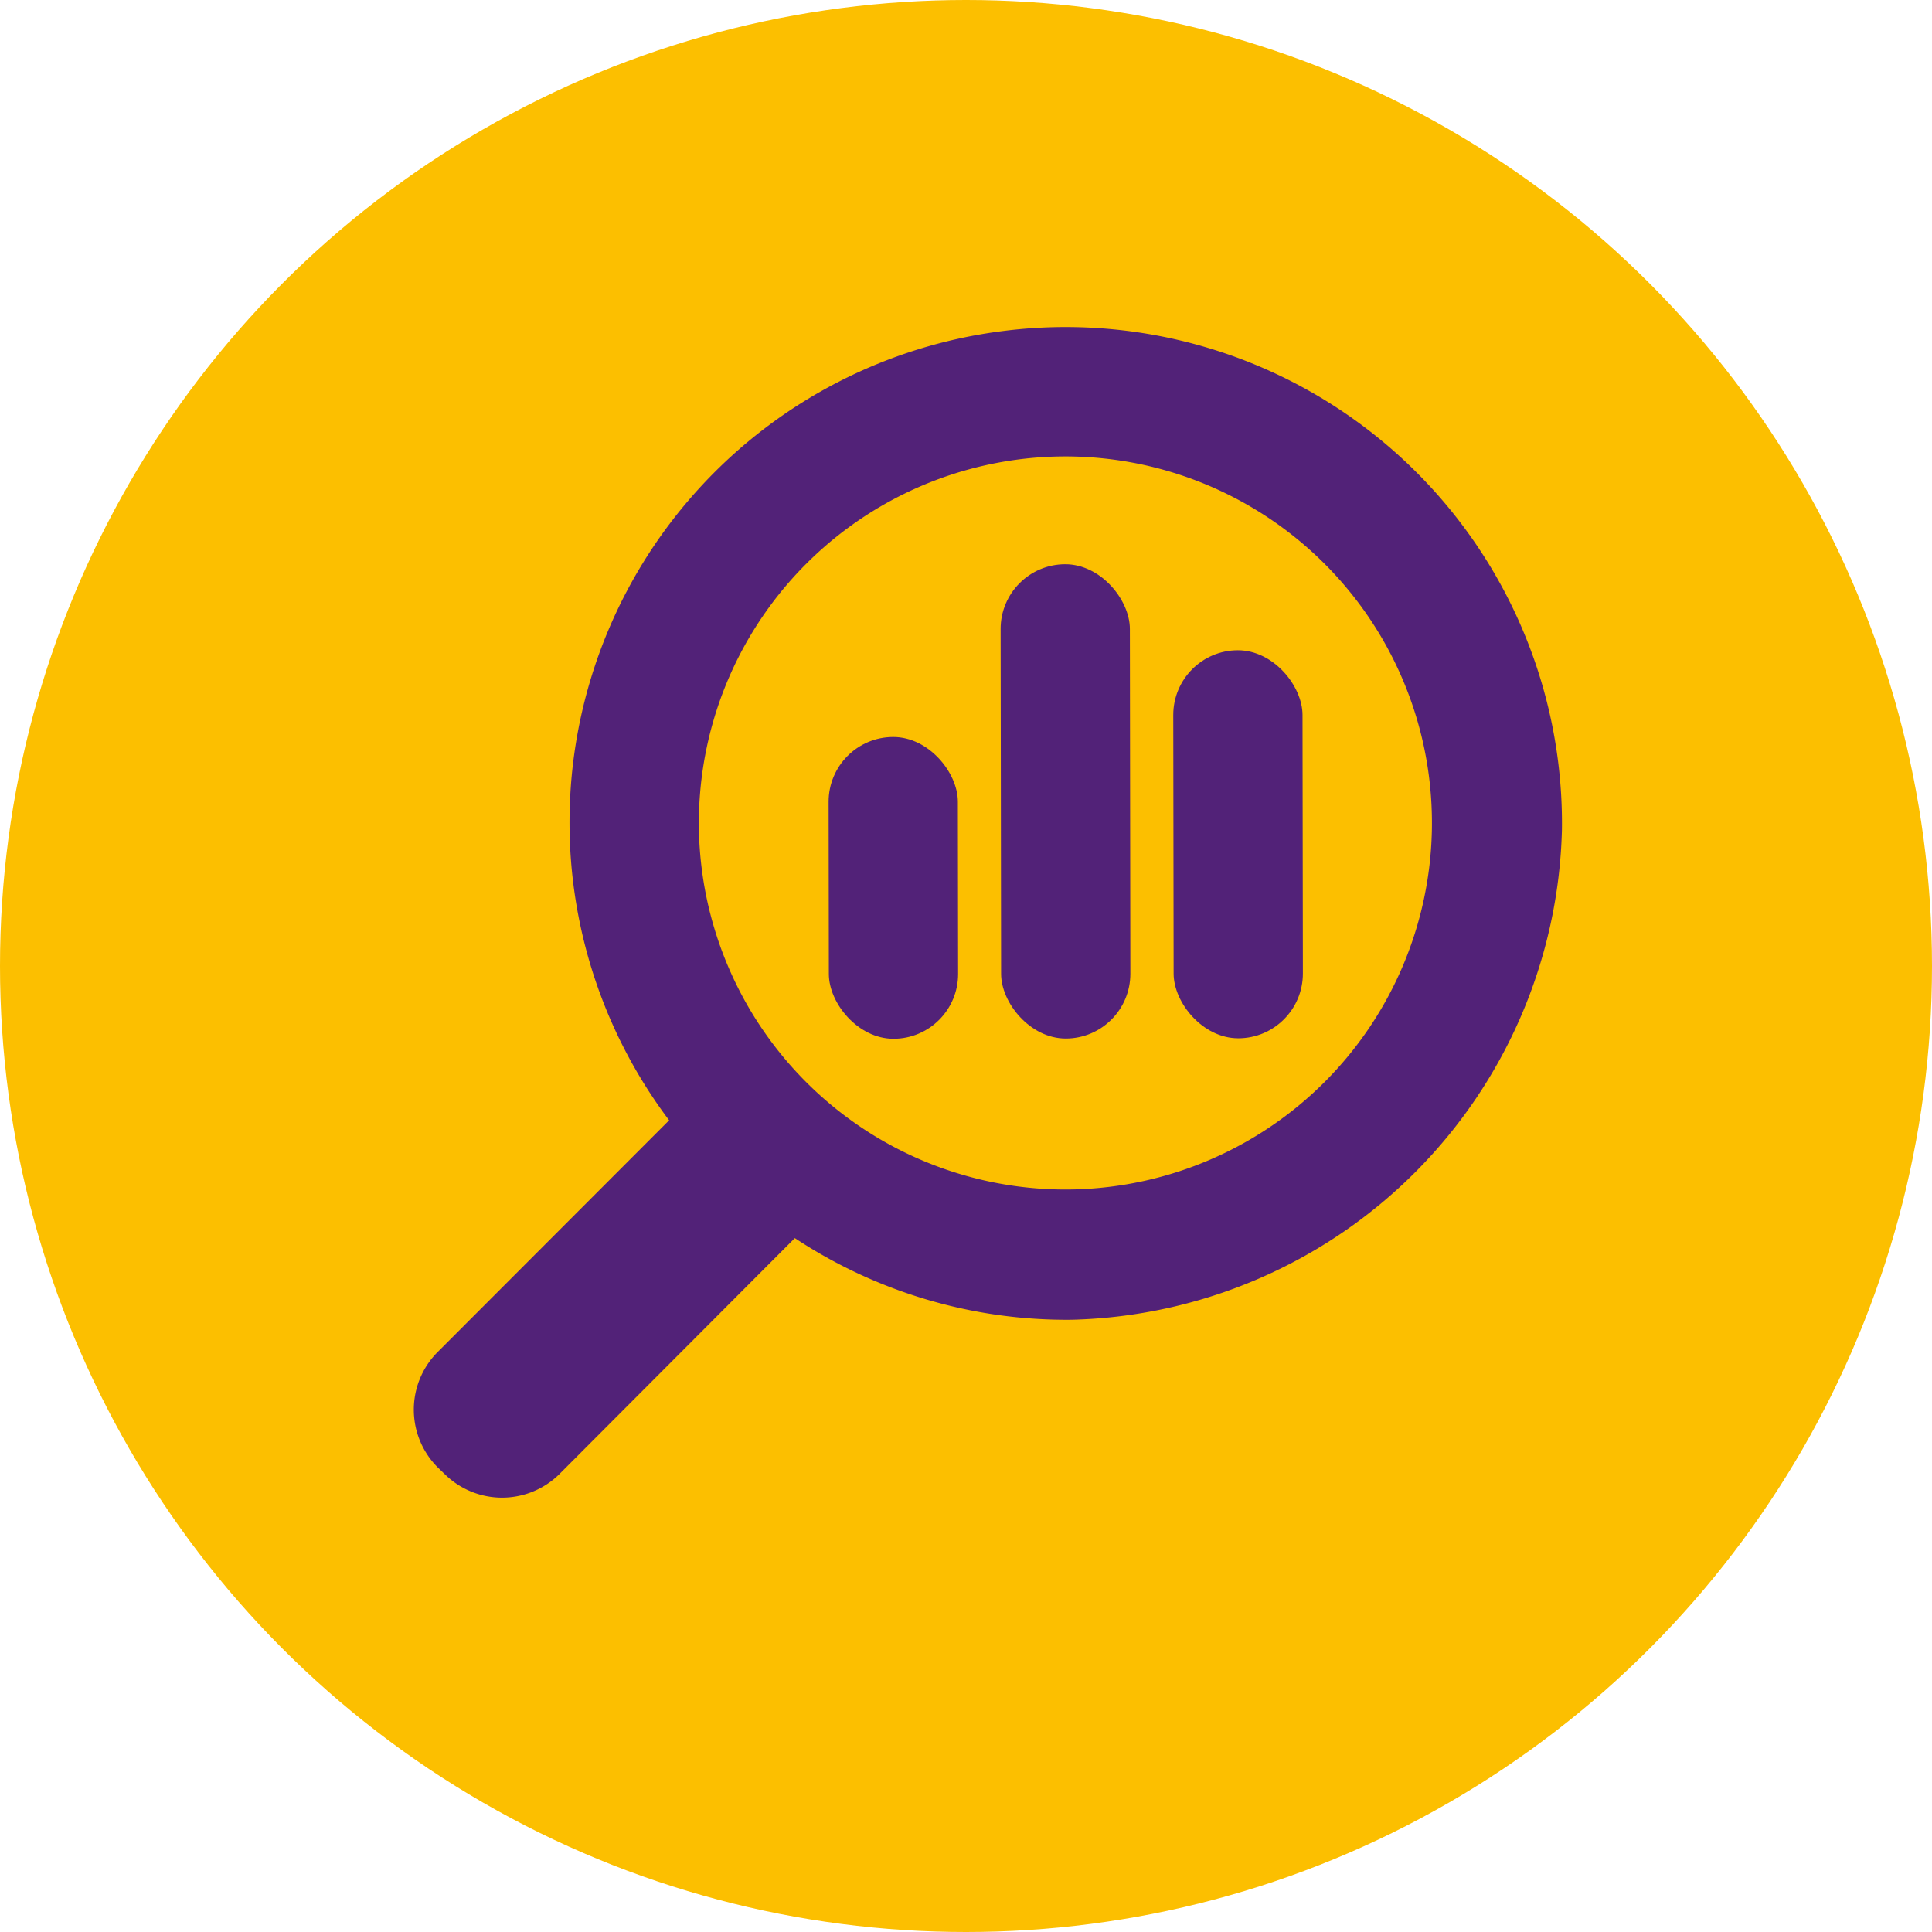
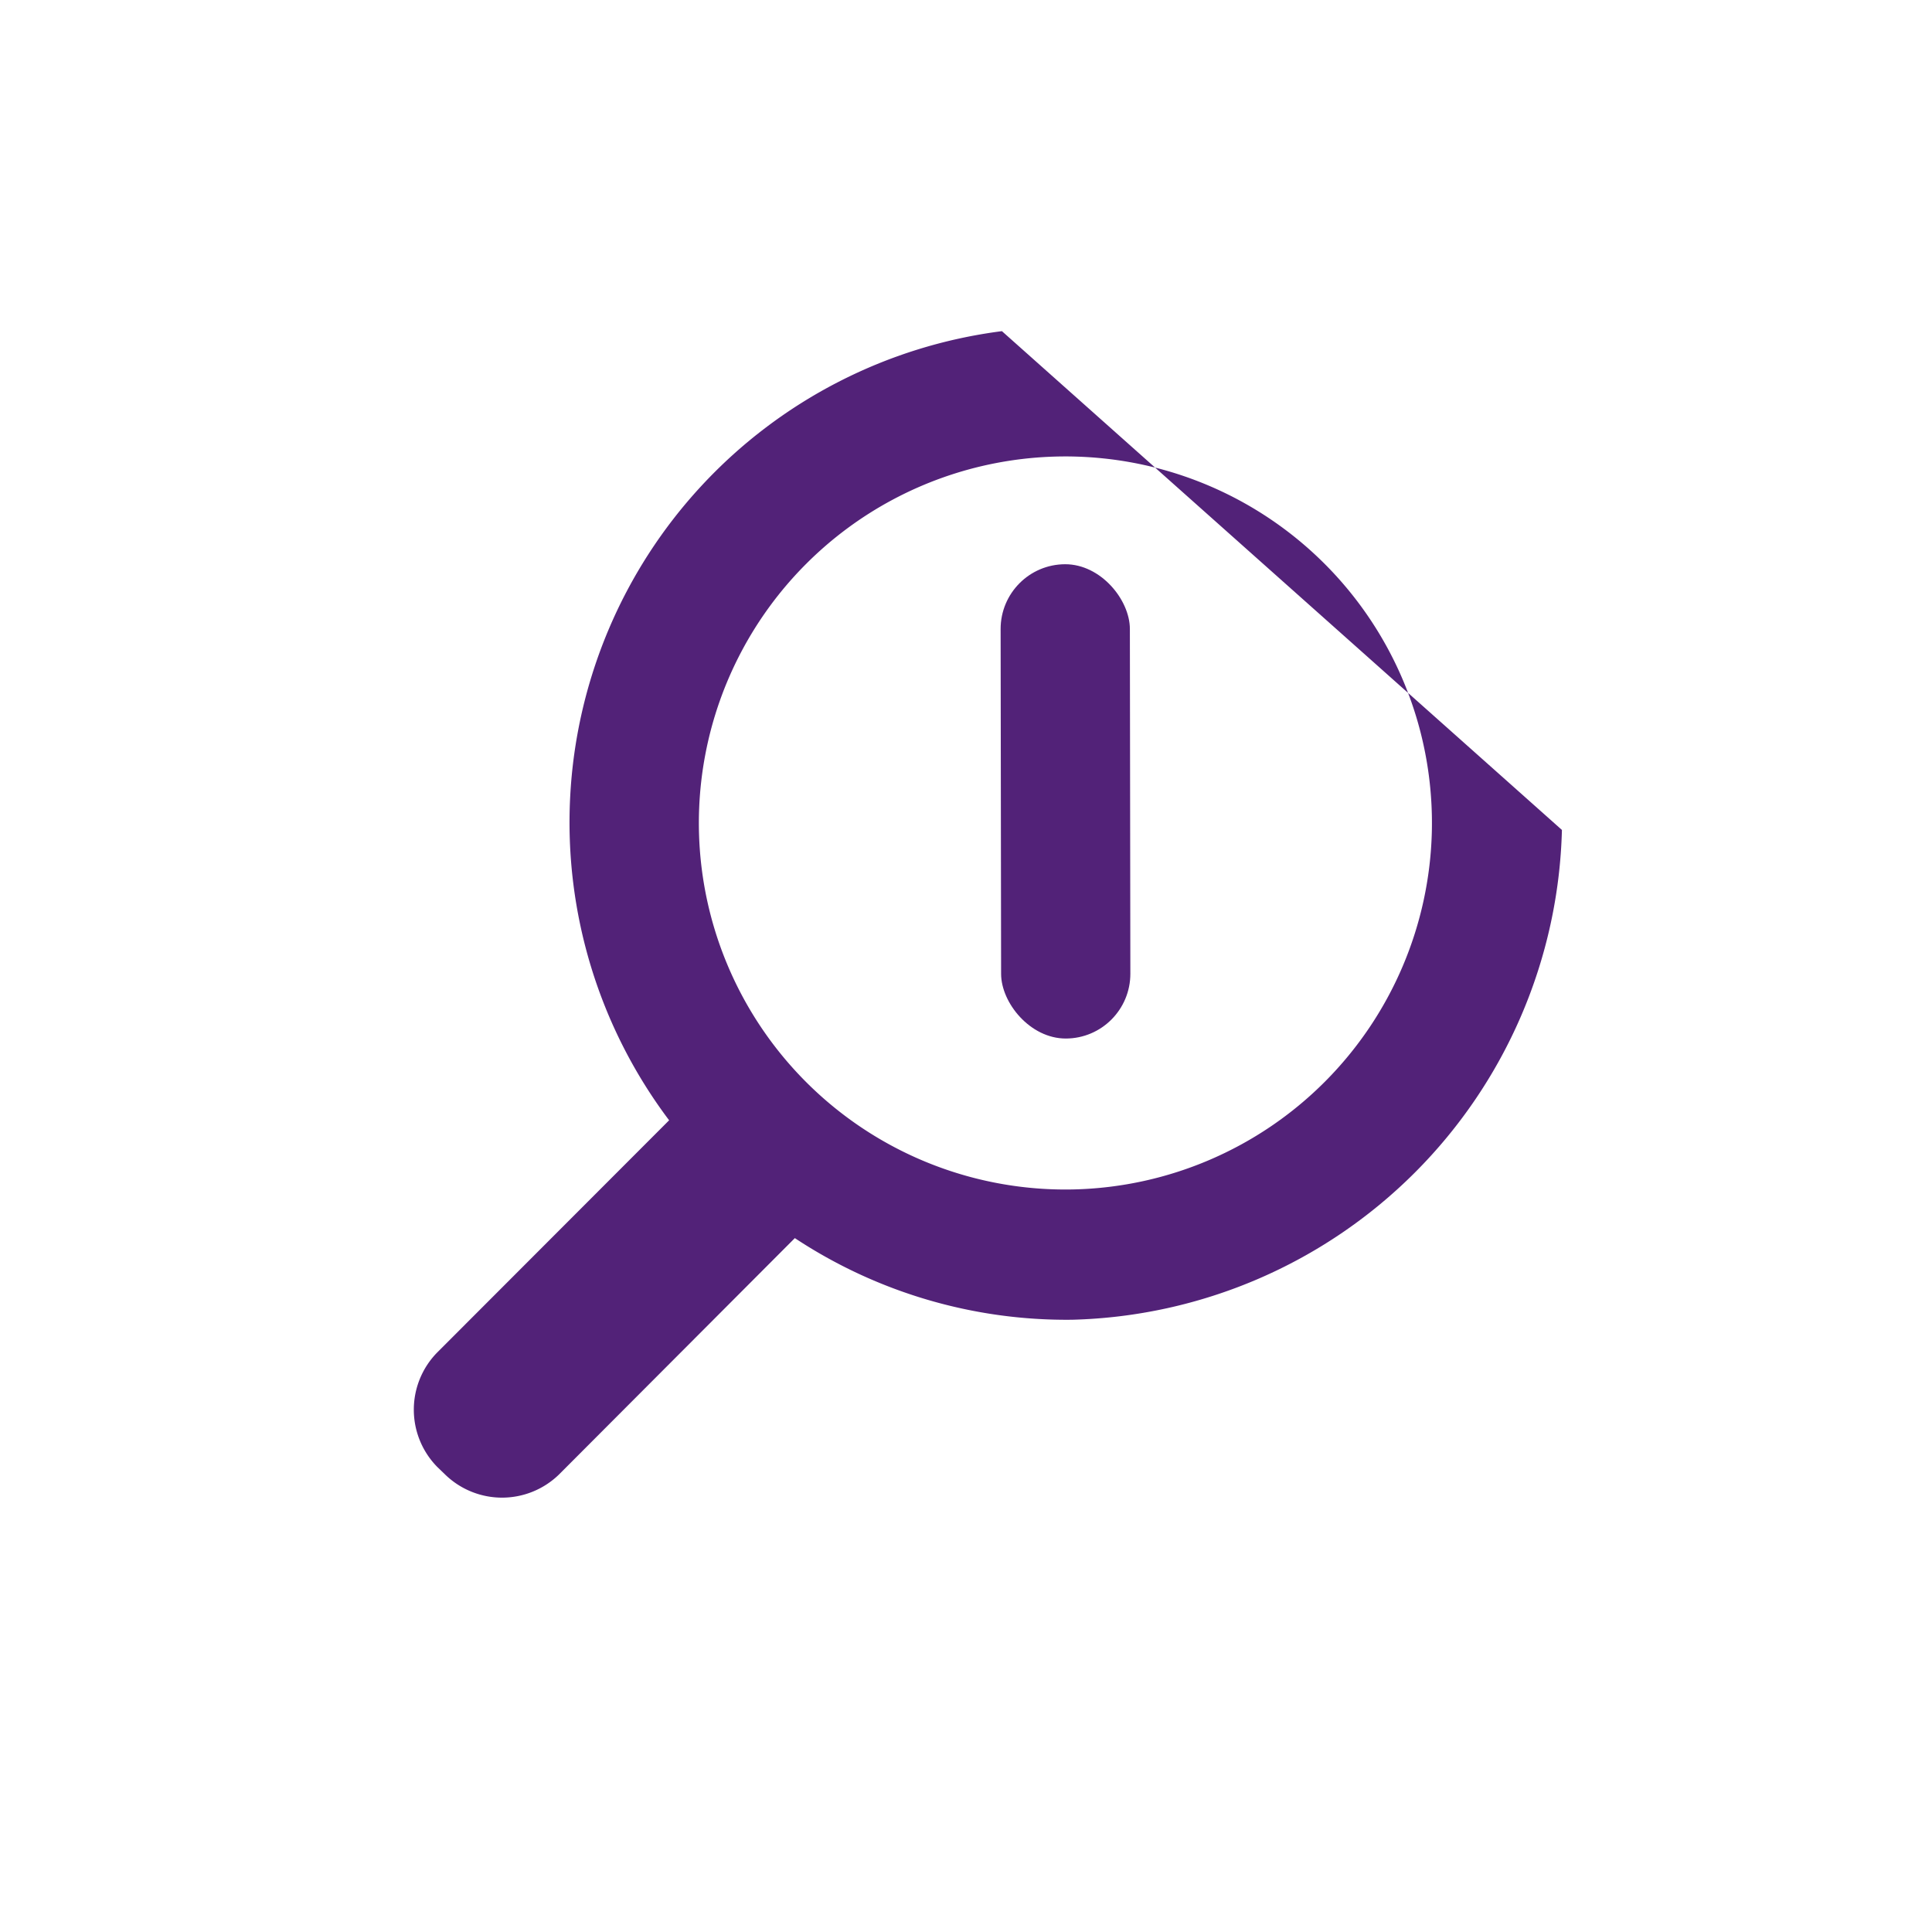
<svg xmlns="http://www.w3.org/2000/svg" viewBox="0 0 71 71">
  <defs>
    <style>.cls-1{fill:#fcbf00;}.cls-2{fill:#522278;}</style>
  </defs>
  <g id="Layer_2" data-name="Layer 2">
    <g id="Layer_1-2" data-name="Layer 1">
-       <circle class="cls-1" cx="35.5" cy="35.5" r="35.5" />
-       <path class="cls-2" d="M36.82,12.17a18.2,18.2,0,0,0-12.23,29L16.07,49.7a3,3,0,0,0,0,4.21l.28.27a3,3,0,0,0,4.2,0l8.66-8.68a18.11,18.11,0,0,0,10.19,3,18.48,18.48,0,0,0,18-18A18.24,18.24,0,0,0,36.82,12.17Zm2.66,31.54A13.47,13.47,0,1,1,52.62,30.53,13.48,13.48,0,0,1,39.48,43.71Z" />
-       <rect class="cls-2" x="30.45" y="27.09" width="4.75" height="11.09" rx="2.38" transform="translate(-0.04 0.04) rotate(-0.08)" />
+       <path class="cls-2" d="M36.82,12.17a18.2,18.2,0,0,0-12.23,29L16.07,49.7a3,3,0,0,0,0,4.21l.28.27a3,3,0,0,0,4.2,0l8.66-8.68a18.11,18.11,0,0,0,10.19,3,18.48,18.48,0,0,0,18-18Zm2.66,31.54A13.47,13.47,0,1,1,52.62,30.53,13.48,13.48,0,0,1,39.48,43.71Z" />
      <rect class="cls-2" x="36.78" y="20.74" width="4.75" height="17.43" rx="2.38" transform="translate(-0.04 0.05) rotate(-0.08)" />
-       <rect class="cls-2" x="43.12" y="23.9" width="4.75" height="14.26" rx="2.38" transform="translate(-0.04 0.06) rotate(-0.08)" />
    </g>
  </g>
</svg>